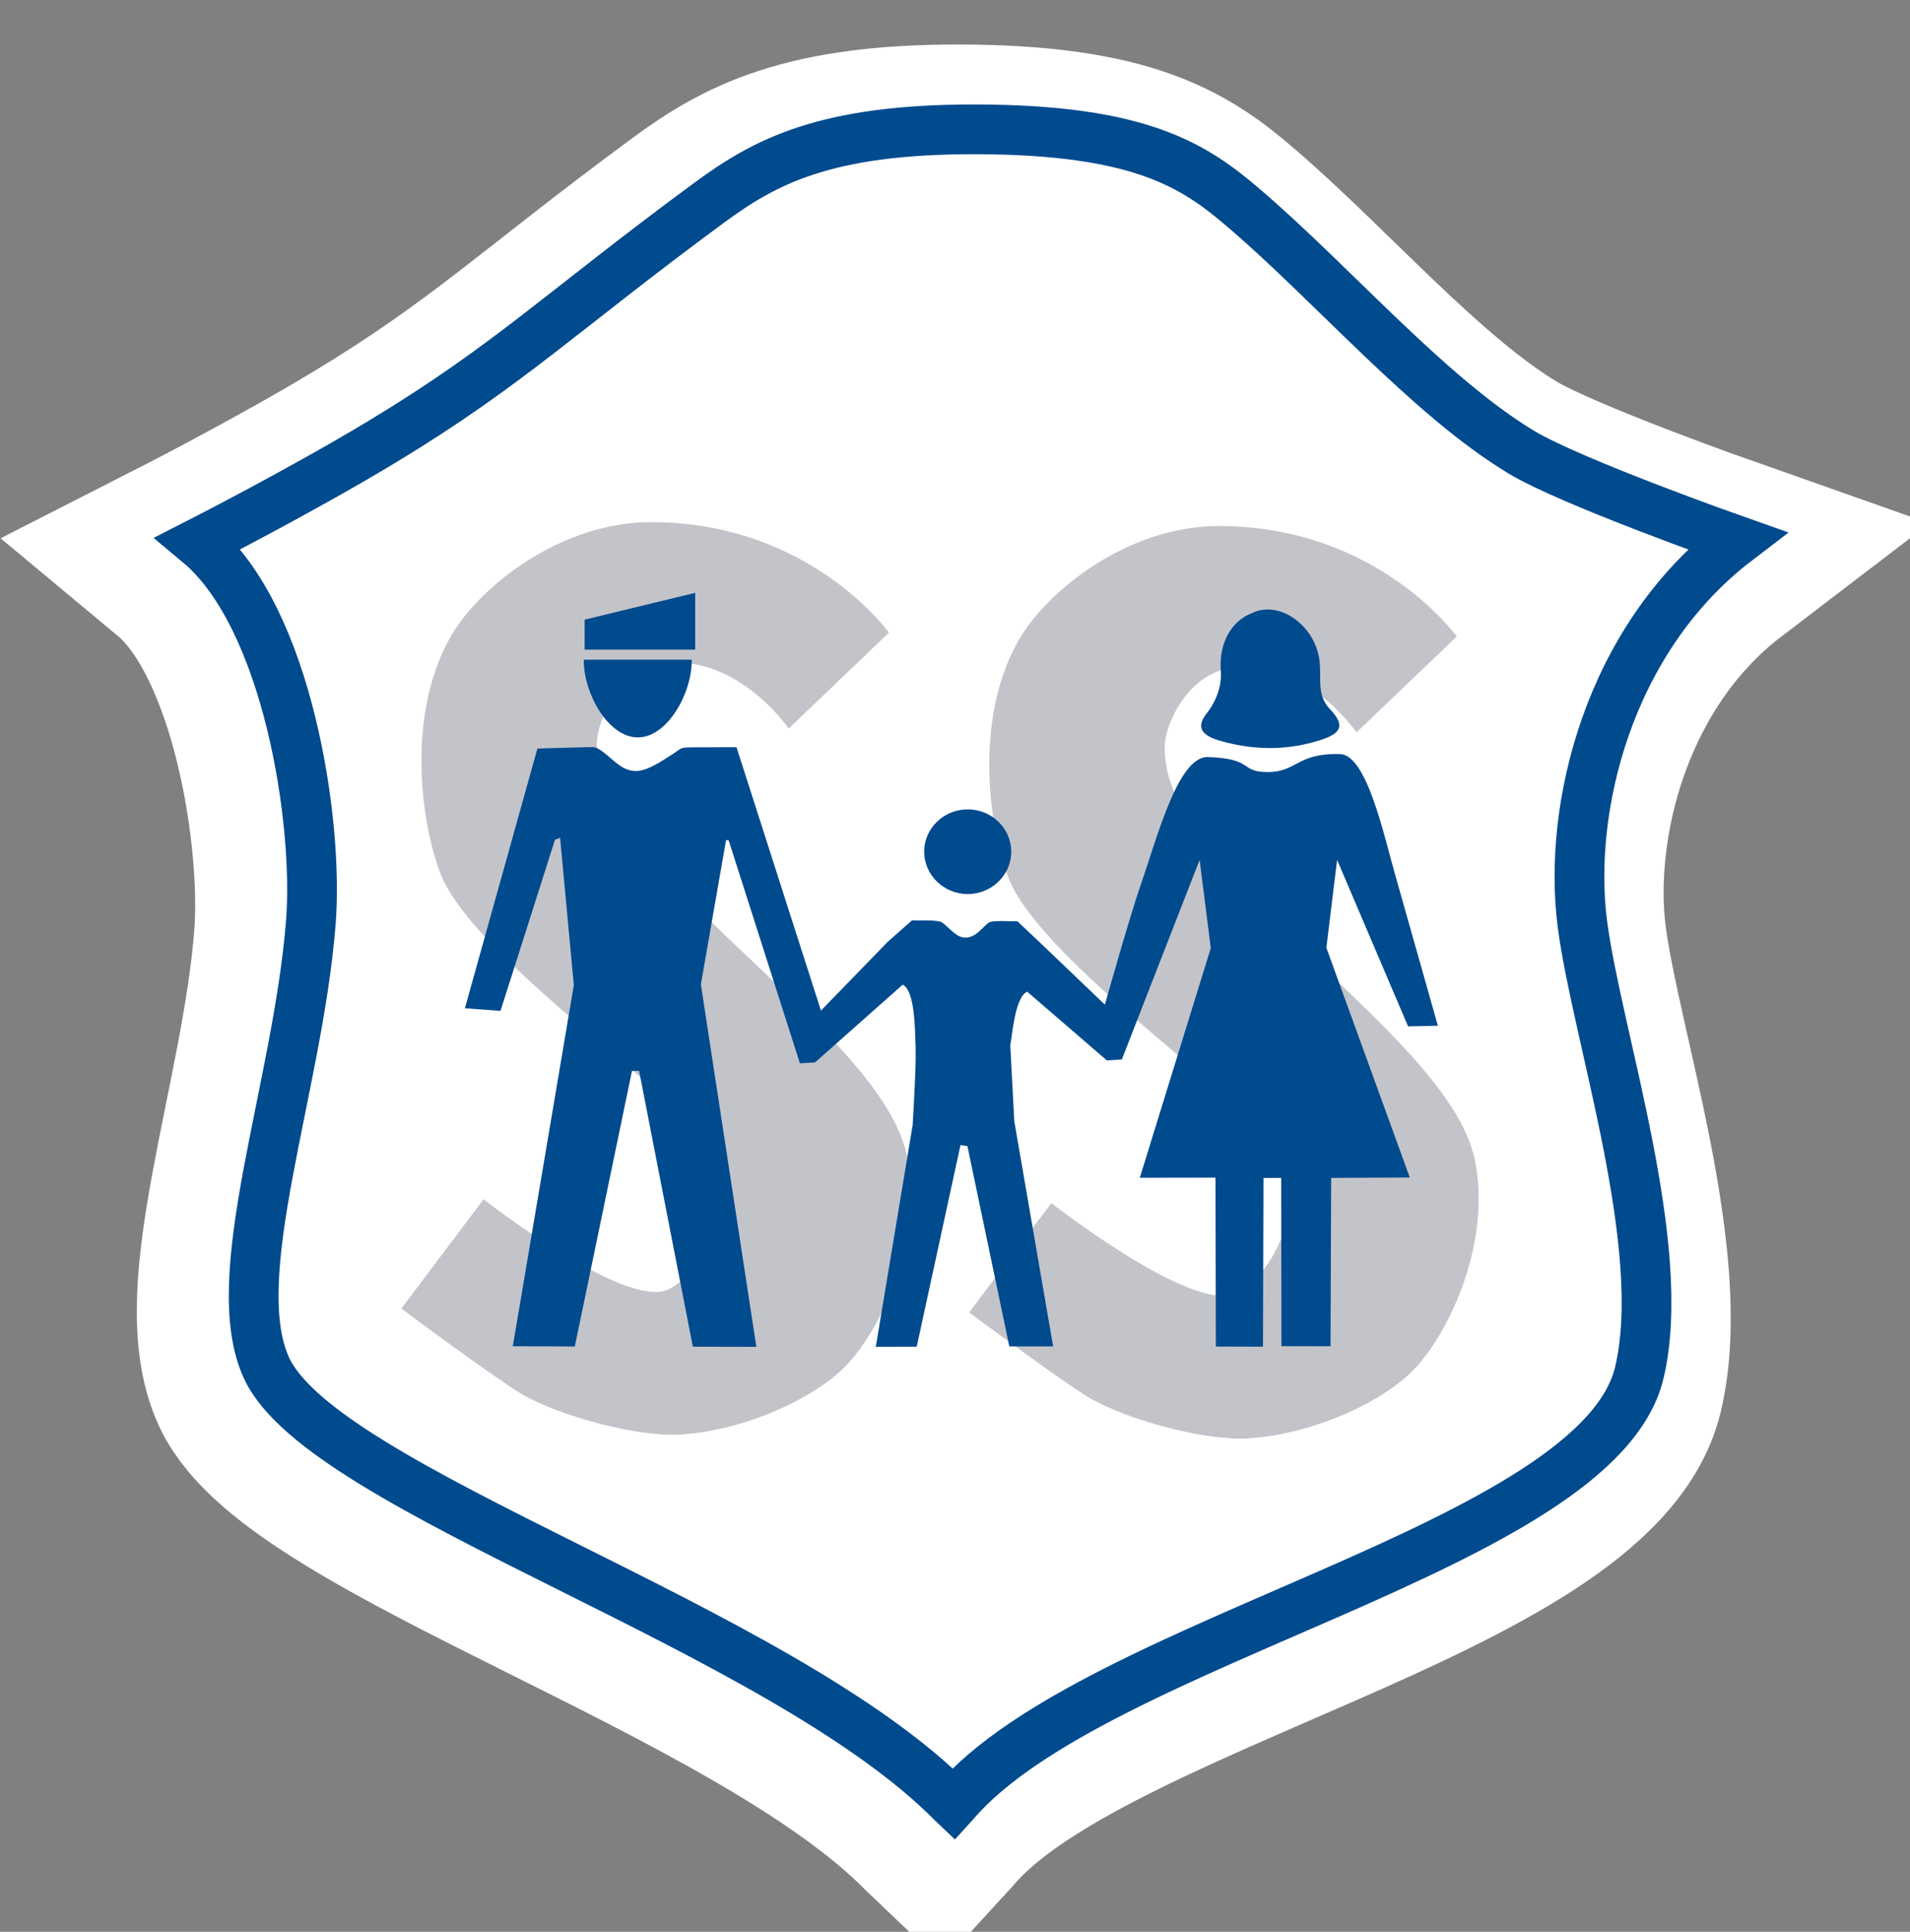
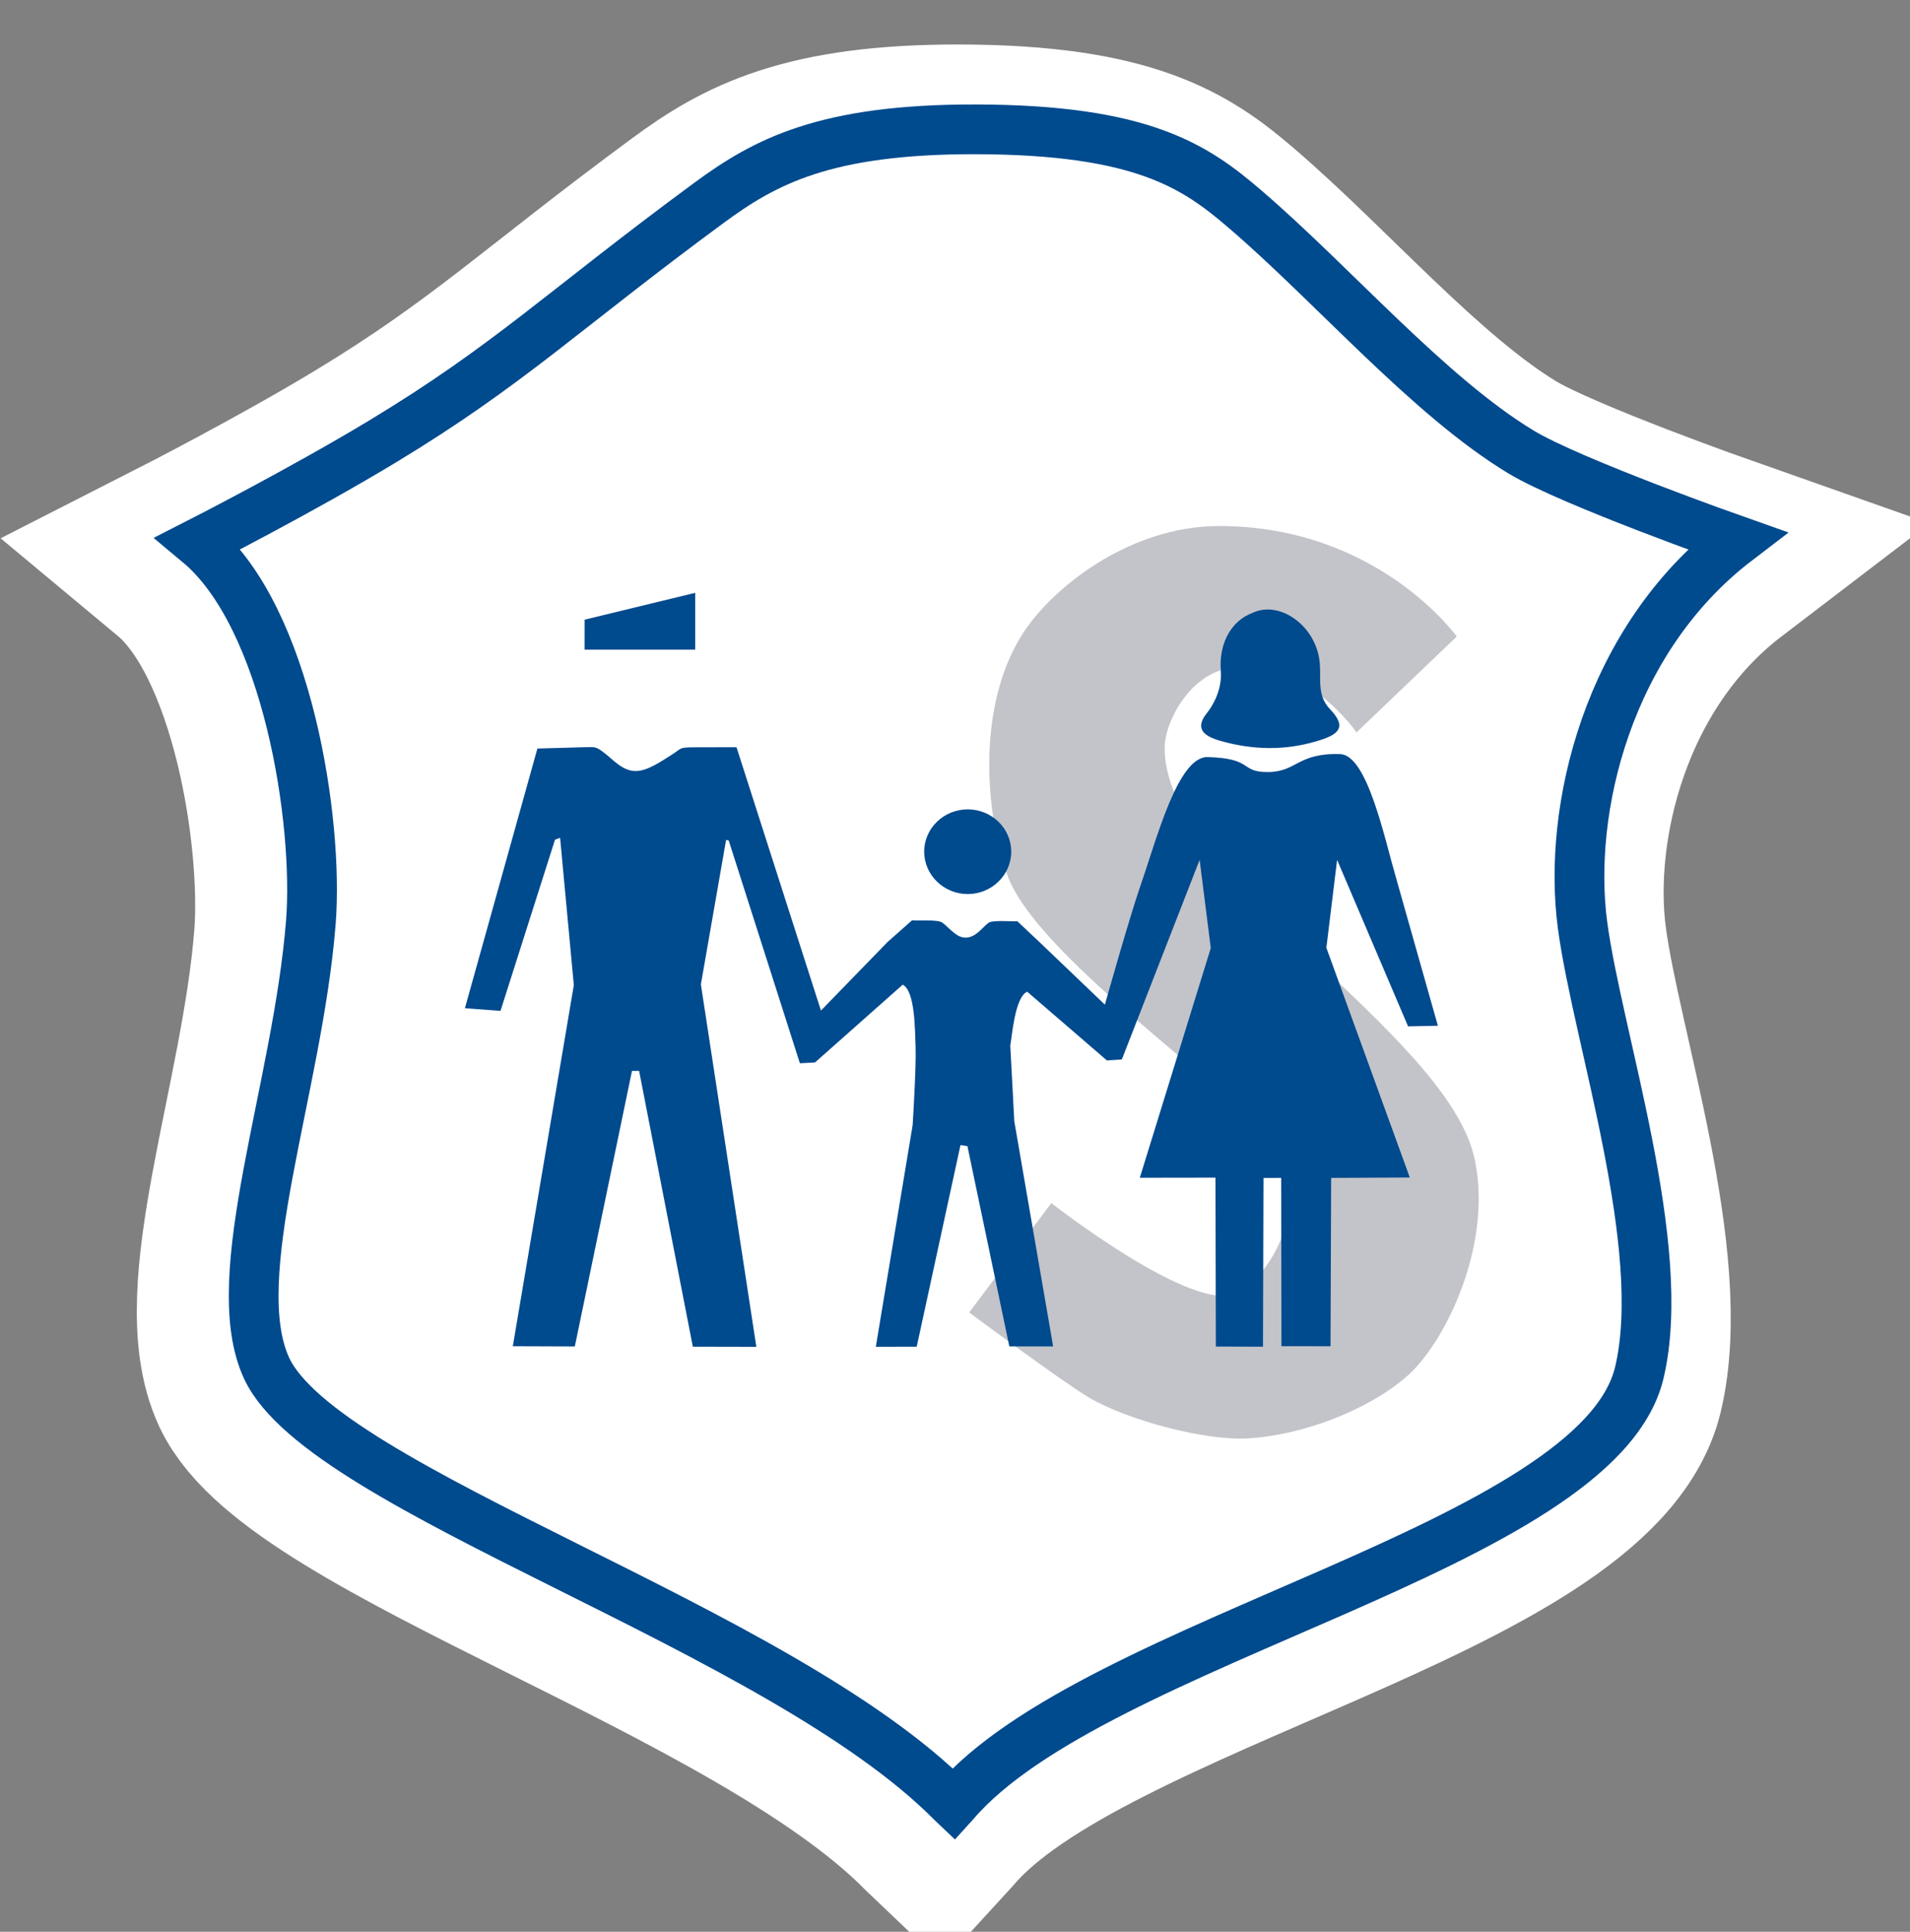
<svg xmlns="http://www.w3.org/2000/svg" version="1.1" id="Capa_1" x="0px" y="0px" width="174px" height="176px" viewBox="-11.698 0 174 176" enable-background="new -11.698 0 174 176" xml:space="preserve">
  <rect x="-11.698" y="0" width="174" height="176" fill="#808080" stroke="none" />
  <g>
    <g>
      <path fill="#004A8E" stroke="#FFFFFF" stroke-width="18.319" stroke-miterlimit="10" d="M73.587,165.682    c-15.79-16.02-57.244-28.346-62.479-39.588c-3.851-8.27,2.827-25.471,4.025-40.635c0.722-9.138-2.101-27.784-10.238-34.563    c0,0,9.319-4.748,16.729-9.222c11.619-7.018,16.437-11.94,29.781-21.764c5.07-3.734,10.544-6.723,24.293-6.697    c15.167,0.032,20.002,3.377,24.521,7.257c8.026,6.877,16.761,17.065,25.17,22.144c4.548,2.75,19.664,8.075,19.664,8.075    c-11.812,9.023-15.46,24.531-14.077,34.991c1.35,10.199,7.912,29.363,5.176,40.825c-3.803,15.898-49.592,24.231-62.368,39.166l0,0    l-0.097,0.106L73.587,165.682L73.587,165.682z" />
    </g>
    <g>
      <path fill="#FFFFFF" stroke="#004A8E" stroke-width="4.531" stroke-miterlimit="10" d="M75.074,164.252    c-15.79-16.02-57.243-28.346-62.479-39.588c-3.85-8.27,2.827-25.471,4.025-40.635c0.722-9.138-2.101-27.784-10.237-34.563    c0,0,9.319-4.748,16.729-9.222c11.619-7.018,16.437-11.94,29.78-21.764c5.07-3.734,10.544-6.723,24.292-6.697    c15.17,0.032,20.002,3.377,24.522,7.257c8.025,6.877,16.763,17.065,25.169,22.144c4.553,2.75,19.662,8.075,19.662,8.075    c-11.807,9.023-15.456,24.531-14.071,34.991c1.347,10.199,7.91,29.362,5.173,40.824c-3.803,15.9-49.593,24.232-62.367,39.167l0,0    l-0.097,0.107L75.074,164.252L75.074,164.252z" />
    </g>
    <g>
-       <path fill="#C3C4C9" d="M24.862,119.224l7.493-9.965c0,0,12.963,10.146,16.861,8.198c3.757-1.876,7.06-9.529,3.177-13.94    c-5.008-5.694-21.364-16.932-24.01-24.039c-1.905-5.124-2.992-14.965,1.193-21.839c2.55-4.188,9.703-10.068,18.053-10.068    c14.471,0,21.654,10.068,21.654,10.068l-9.131,8.736c0,0-4.664-6.782-11.288-5.918c-4.059,0.529-6.122,5.134-6.185,7.108    c-0.383,11.967,25.773,26.003,28.243,37.718c1.552,7.36-2.202,15.6-5.47,19.059c-2.896,3.066-9.353,5.999-15.177,6.354    c-3.951,0.237-11.063-1.694-14.472-3.708C33.373,125.555,24.862,119.224,24.862,119.224z" />
      <path fill="#C3C4C9" d="M76.592,119.574l7.488-9.963c0,0,12.97,10.152,16.864,8.203c3.754-1.881,7.057-9.533,3.177-13.95    C99.111,98.179,82.76,86.94,80.11,79.83c-1.903-5.124-2.991-14.962,1.193-21.838c2.547-4.189,9.699-10.067,18.05-10.067    c14.476,0,21.659,10.067,21.659,10.067l-9.133,8.735c0,0-4.664-6.779-11.282-5.917c-4.068,0.529-6.13,5.137-6.19,7.108    c-0.386,11.967,25.778,26,28.243,37.715c1.551,7.362-2.203,15.606-5.466,19.063c-2.899,3.067-9.357,5.998-15.182,6.351    c-3.95,0.241-11.061-1.698-14.472-3.707C85.097,125.91,76.592,119.574,76.592,119.574z" />
    </g>
    <g>
      <path fill-rule="evenodd" clip-rule="evenodd" fill="#004A8E" d="M76.463,73.739c2.179,0,3.962,1.725,3.962,3.853    c0,2.125-1.783,3.863-3.962,3.863c-2.185,0-3.968-1.738-3.968-3.863C72.494,75.463,74.278,73.739,76.463,73.739" />
-       <path fill-rule="evenodd" clip-rule="evenodd" fill="#004A8E" d="M51.316,60.101c0.004,0.035,0.004,0.071,0.004,0.103    c0,2.955-2.212,6.978-4.919,6.978c-2.702,0-4.916-4.023-4.916-6.978c0-0.031,0.005-0.068,0.005-0.103H51.316z" />
      <path fill-rule="evenodd" clip-rule="evenodd" fill="#004A8E" d="M55.397,68.076l-4.118,0.01c-1.139,0.03-0.861,0.094-1.801,0.687    c-0.891,0.562-2.182,1.474-3.258,1.474c-1.214,0-2.001-0.995-2.948-1.716c-0.778-0.583-0.816-0.452-1.798-0.452l-4.214,0.118    l-6.605,23.659l3.242,0.241l4.964-15.593l0.466-0.173l1.25,13.421l-5.558,32.9l5.648,0.021l5.208-25.108h0.649l4.894,25.128    l5.786,0.013l-5.053-33.02l2.298-13.167l0.238,0.057l6.485,20.294l1.376-0.073l7.987-7.084c1.129,0.552,1.119,4.077,1.179,5.722    c0.065,1.766-0.271,7.078-0.271,7.078l-3.355,20.19l3.726-0.01l3.987-18.366l0.633,0.092l3.817,18.248h3.992l-3.54-20.516    l-0.365-6.896c0.148-0.745,0.414-4.445,1.544-4.903l7.26,6.263l1.36-0.093l7.086-18.183l1.016,8.036l-6.465,20.926l6.892-0.01    l0.035,15.389l4.294,0.014l0.046-15.373l1.615-0.006l0.021,15.333l4.471,0.006l0.057-15.339l7.164-0.036l-7.6-20.928l0.978-8.012    l6.466,15.171l2.715-0.057l-3.834-13.551c-1.017-3.472-2.594-11.112-5.056-11.194c-3.92-0.137-3.936,1.633-6.627,1.633    c-2.565,0-1.232-1.24-5.445-1.365c-2.719-0.081-4.641,7.443-6.102,11.62c-1.039,2.991-3.271,10.936-3.271,10.936l-5.937-5.677    l-2.041-1.924c-0.552,0.041-2.259-0.131-2.637,0.15c-0.6,0.463-1.141,1.343-2.1,1.343c-0.83,0-1.437-0.88-2.108-1.374    c-0.402-0.29-2.355-0.151-2.741-0.205l-2.222,1.965l-6.082,6.261L55.397,68.076z" />
      <path fill-rule="evenodd" clip-rule="evenodd" fill="#004A8E" d="M99.51,61.002c0.177,1.794-0.731,3.315-1.262,3.966    c-1.119,1.399-0.313,2.09,1.226,2.528c2.916,0.833,5.834,0.904,8.746,0.041c1.953-0.57,2.892-1.217,1.24-2.929    c-1.186-1.242-0.803-2.689-0.924-4.166c-0.276-3.41-3.668-5.814-6.169-4.588C100.48,56.567,99.361,58.575,99.51,61.002" />
      <polygon fill-rule="evenodd" clip-rule="evenodd" fill="#004A8E" points="41.56,59.188 51.634,59.188 51.634,54.011     41.564,56.455   " />
    </g>
  </g>
</svg>